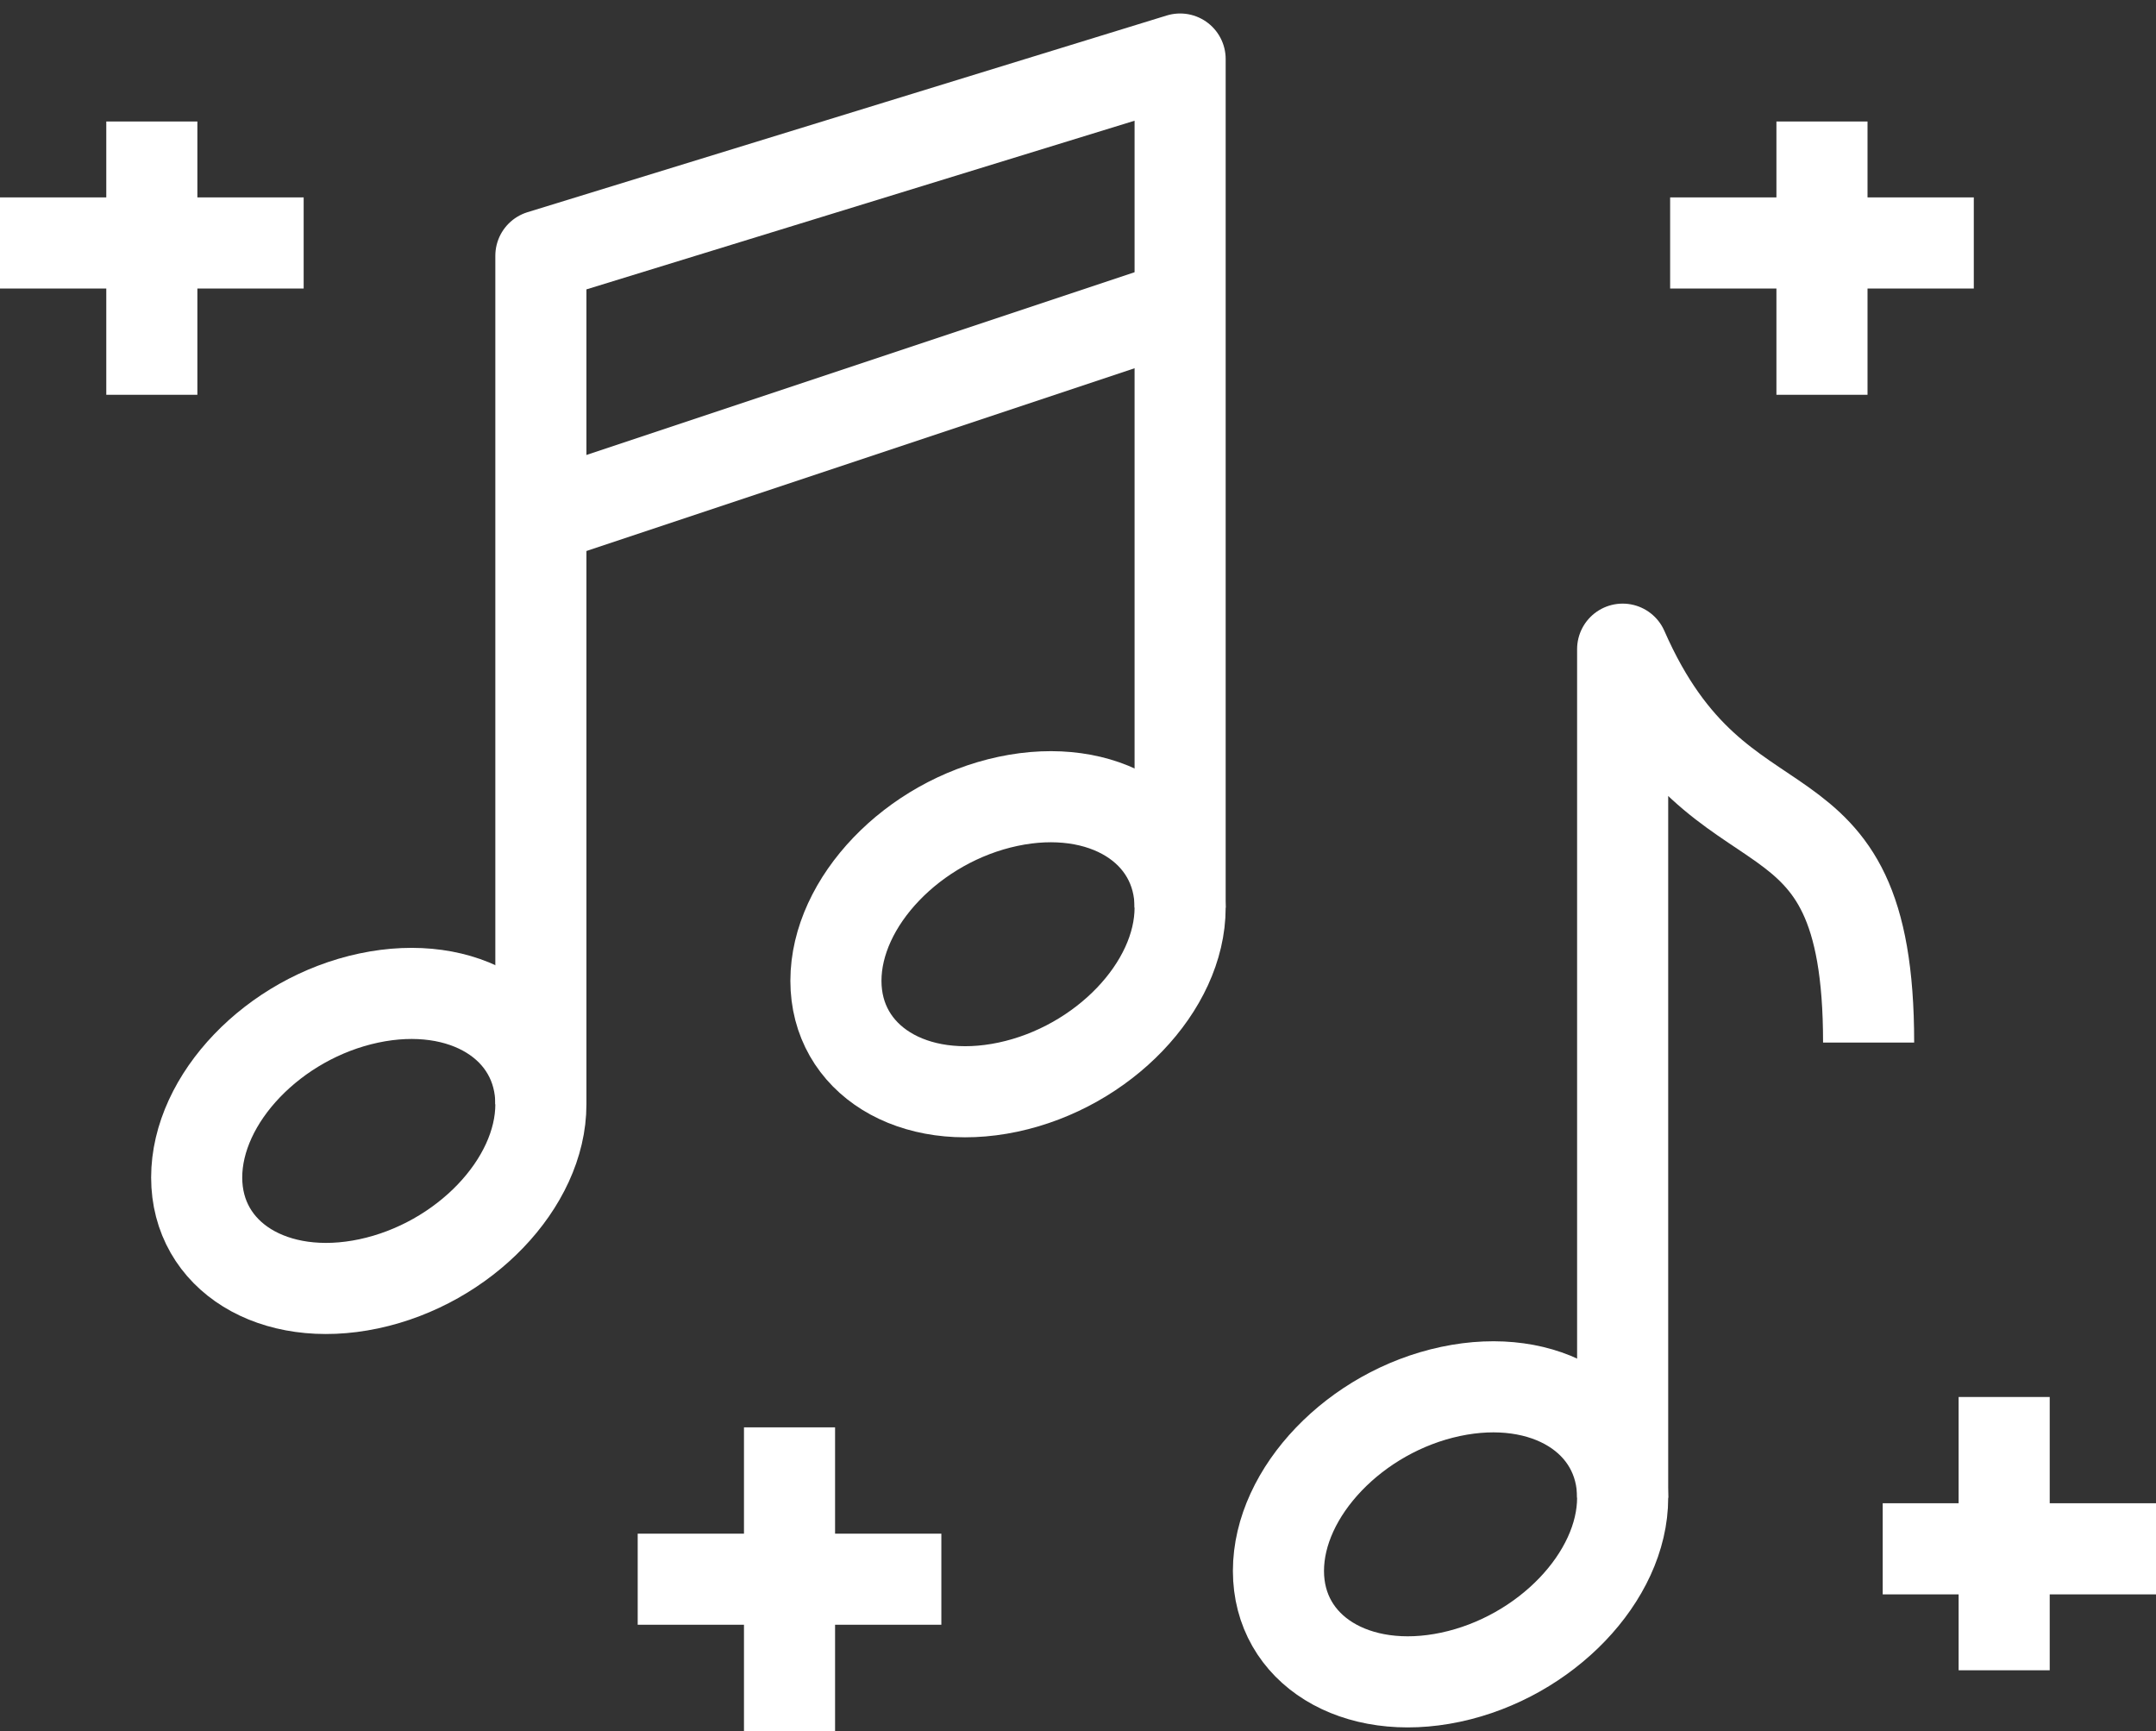
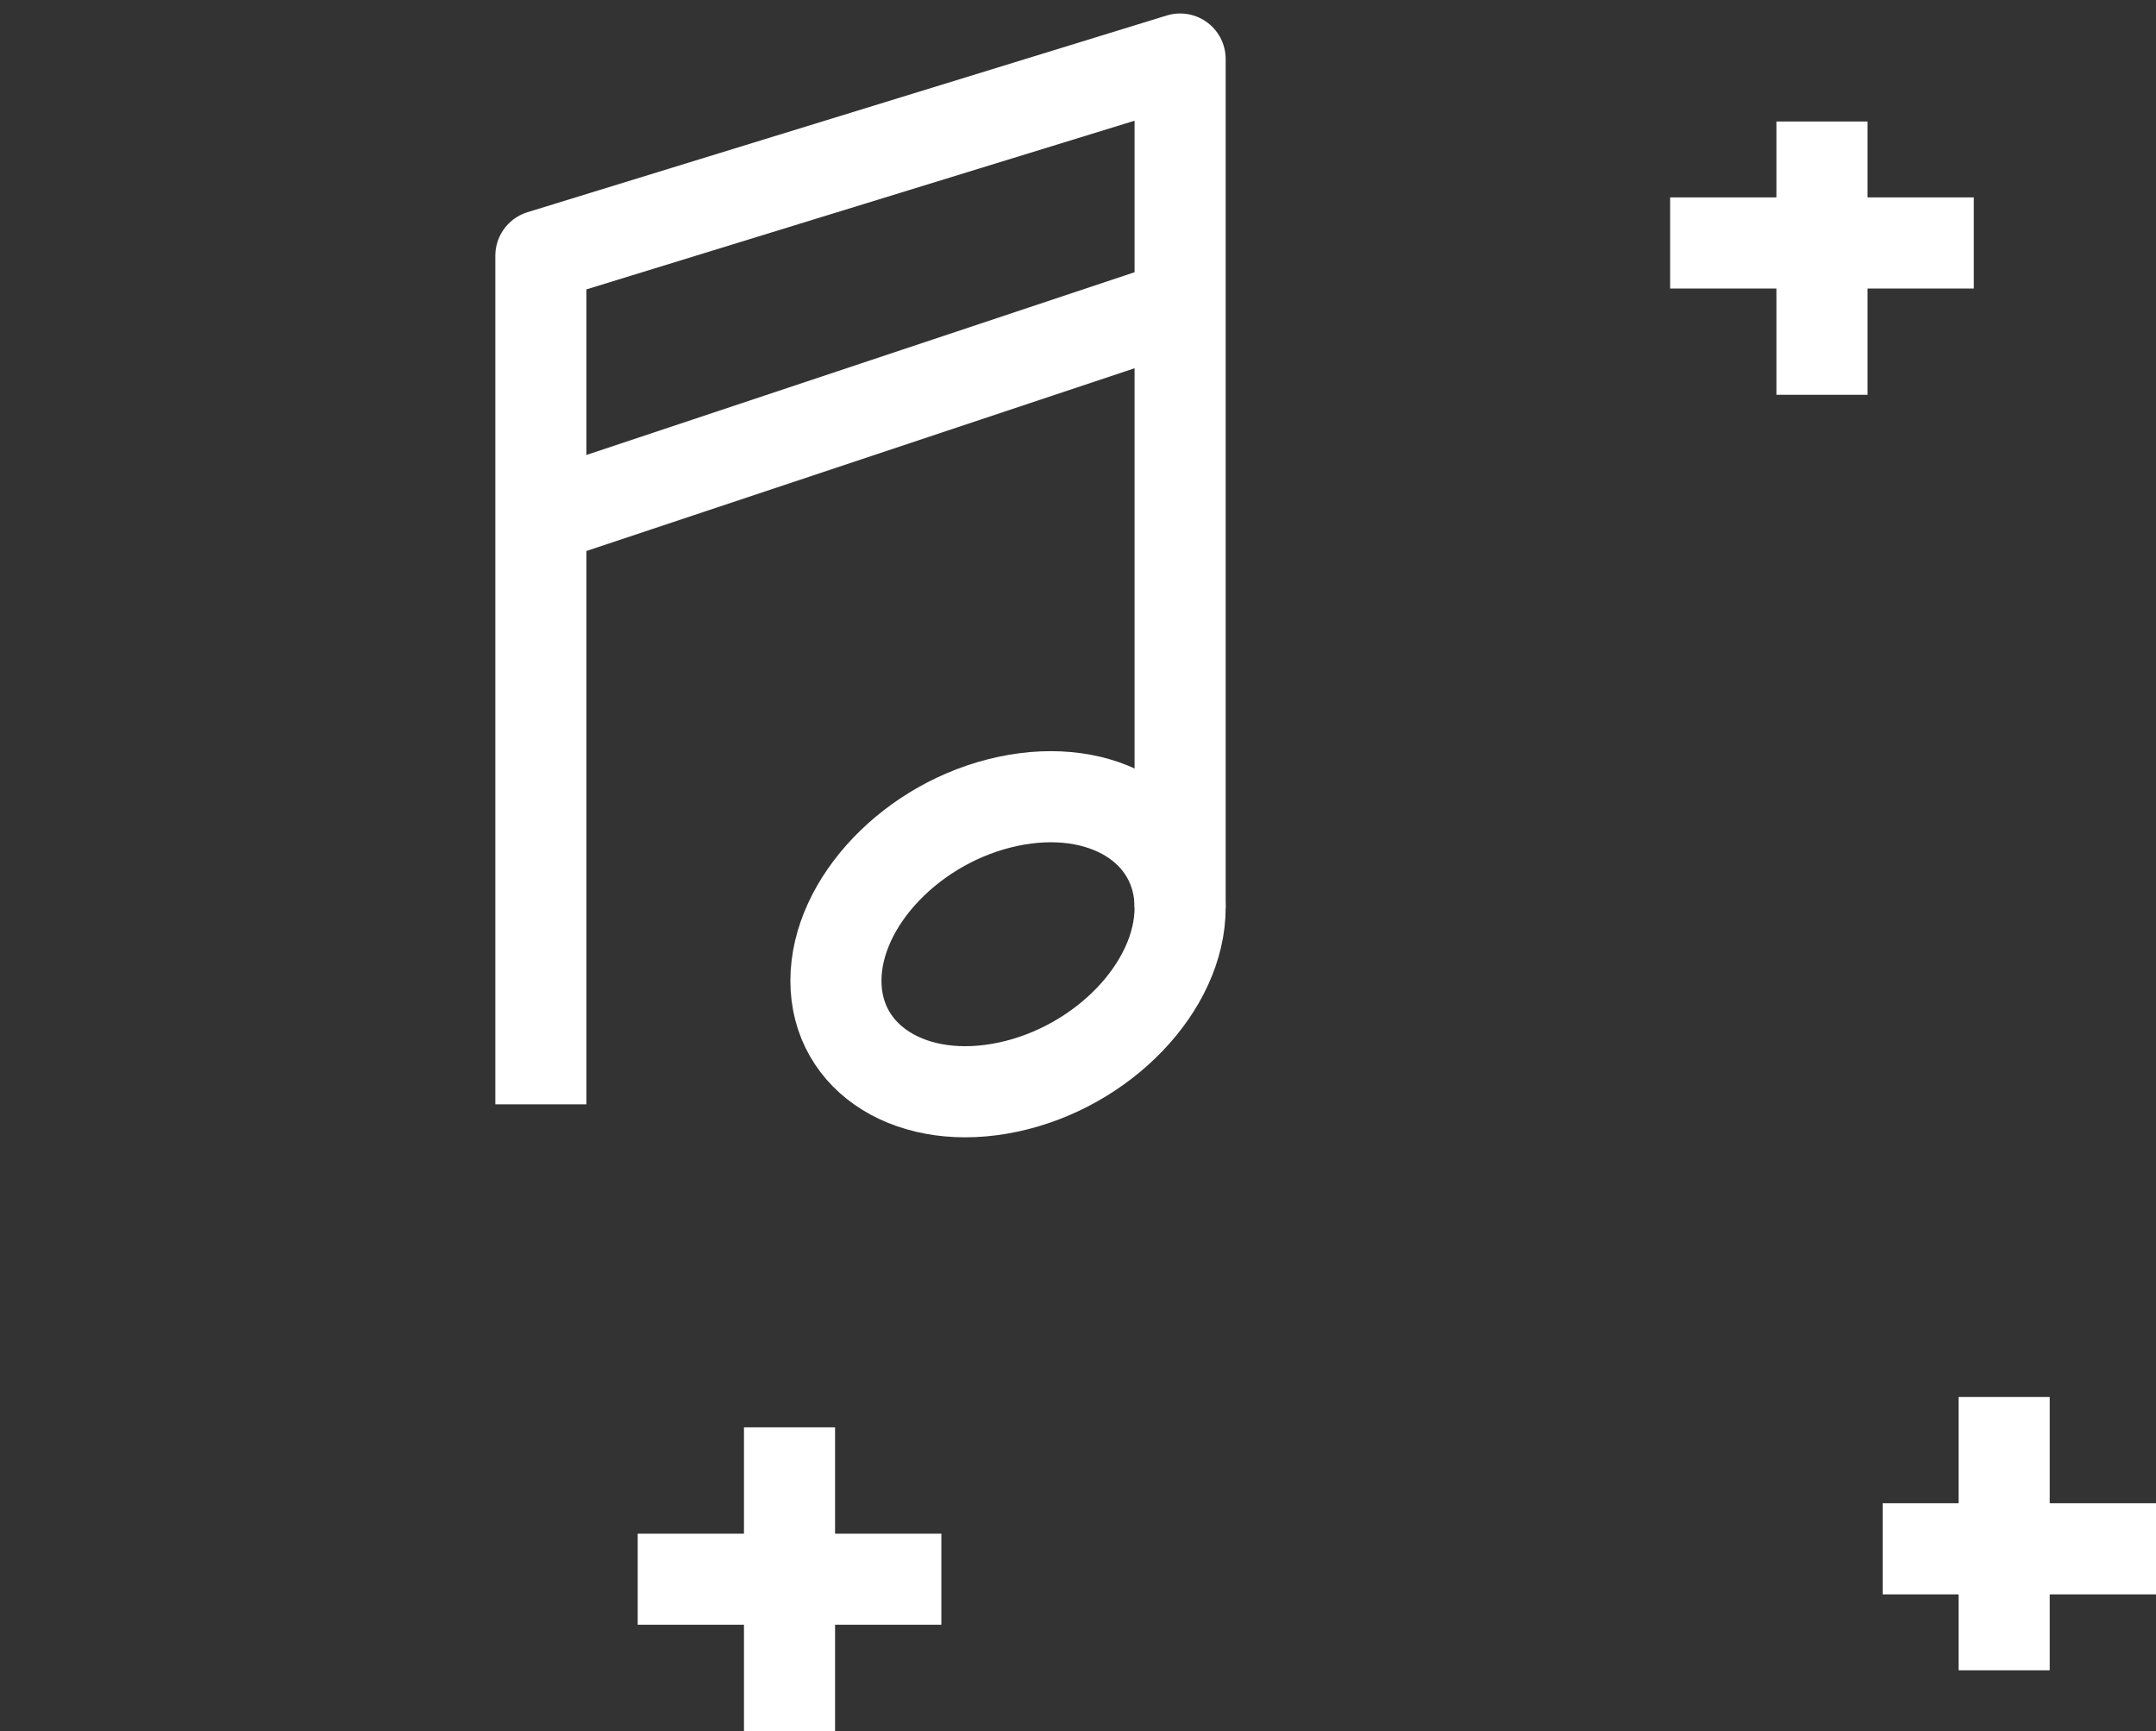
<svg xmlns="http://www.w3.org/2000/svg" width="71" height="57" viewBox="0 0 71 57">
  <rect x="0" y="0" width="71" height="57" fill="#333333" stroke="none" />
  <defs>
    <clipPath id="clip-path">
      <rect id="Rechteck_66" data-name="Rechteck 66" width="71" height="57" transform="translate(0 -0.325)" fill="none" stroke="#fff" stroke-width="3" />
    </clipPath>
  </defs>
  <g id="Gruppe_107" data-name="Gruppe 107" transform="translate(0 0.325)">
    <g id="Gruppe_106" data-name="Gruppe 106" clip-path="url(#clip-path)">
-       <path id="Pfad_158" data-name="Pfad 158" d="M37.335,31.653c0,2.6-2.537,5.245-5.667,5.91S26,36.661,26,34.062s2.537-5.245,5.667-5.909S37.335,29.054,37.335,31.653Z" transform="translate(16.101 17.34)" fill="none" stroke="#fff" stroke-width="3" />
-       <path id="Pfad_159" data-name="Pfad 159" d="M33,40.942V13c3.239,7.389,8.1,3.694,8.1,12.954" transform="translate(20.436 8.051)" fill="none" stroke="#fff" stroke-linejoin="round" stroke-width="3" />
-       <path id="Pfad_160" data-name="Pfad 160" d="M15.335,23.653c0,2.6-2.537,5.245-5.667,5.91S4,28.661,4,26.062s2.537-5.245,5.667-5.909S15.335,21.054,15.335,23.653Z" transform="translate(2.477 12.386)" fill="none" stroke="#fff" stroke-width="3" />
      <path id="Pfad_161" data-name="Pfad 161" d="M28.335,19.653c0,2.6-2.537,5.245-5.667,5.91S17,24.661,17,22.062s2.537-5.245,5.667-5.909S28.335,17.054,28.335,19.653Z" transform="translate(10.528 9.909)" fill="none" stroke="#fff" stroke-width="3" />
      <path id="Pfad_162" data-name="Pfad 162" d="M32.051,28.942V1L11,7.477V35.419" transform="translate(6.812 0.619)" fill="none" stroke="#fff" stroke-linejoin="round" stroke-width="3" />
      <line id="Linie_15" data-name="Linie 15" x1="21" y2="7" transform="translate(18 9.675)" fill="none" stroke="#fff" stroke-linejoin="round" stroke-width="3" />
-       <line id="Linie_16" data-name="Linie 16" y2="9" transform="translate(5 3.675)" fill="none" stroke="#fff" stroke-linejoin="round" stroke-width="3" />
-       <line id="Linie_17" data-name="Linie 17" x1="10" transform="translate(0 7.675)" fill="none" stroke="#fff" stroke-linejoin="round" stroke-width="3" />
      <line id="Linie_18" data-name="Linie 18" y2="9" transform="translate(66 45.675)" fill="none" stroke="#fff" stroke-linejoin="round" stroke-width="3" />
      <line id="Linie_19" data-name="Linie 19" x1="9" transform="translate(62 50.675)" fill="none" stroke="#fff" stroke-linejoin="round" stroke-width="3" />
      <line id="Linie_20" data-name="Linie 20" y2="10" transform="translate(26 46.675)" fill="none" stroke="#fff" stroke-linejoin="round" stroke-width="3" />
      <line id="Linie_21" data-name="Linie 21" x1="10" transform="translate(21 51.675)" fill="none" stroke="#fff" stroke-linejoin="round" stroke-width="3" />
      <line id="Linie_22" data-name="Linie 22" y2="9" transform="translate(60 3.675)" fill="none" stroke="#fff" stroke-linejoin="round" stroke-width="3" />
      <line id="Linie_23" data-name="Linie 23" x1="10" transform="translate(55 7.675)" fill="none" stroke="#fff" stroke-linejoin="round" stroke-width="3" />
    </g>
  </g>
</svg>